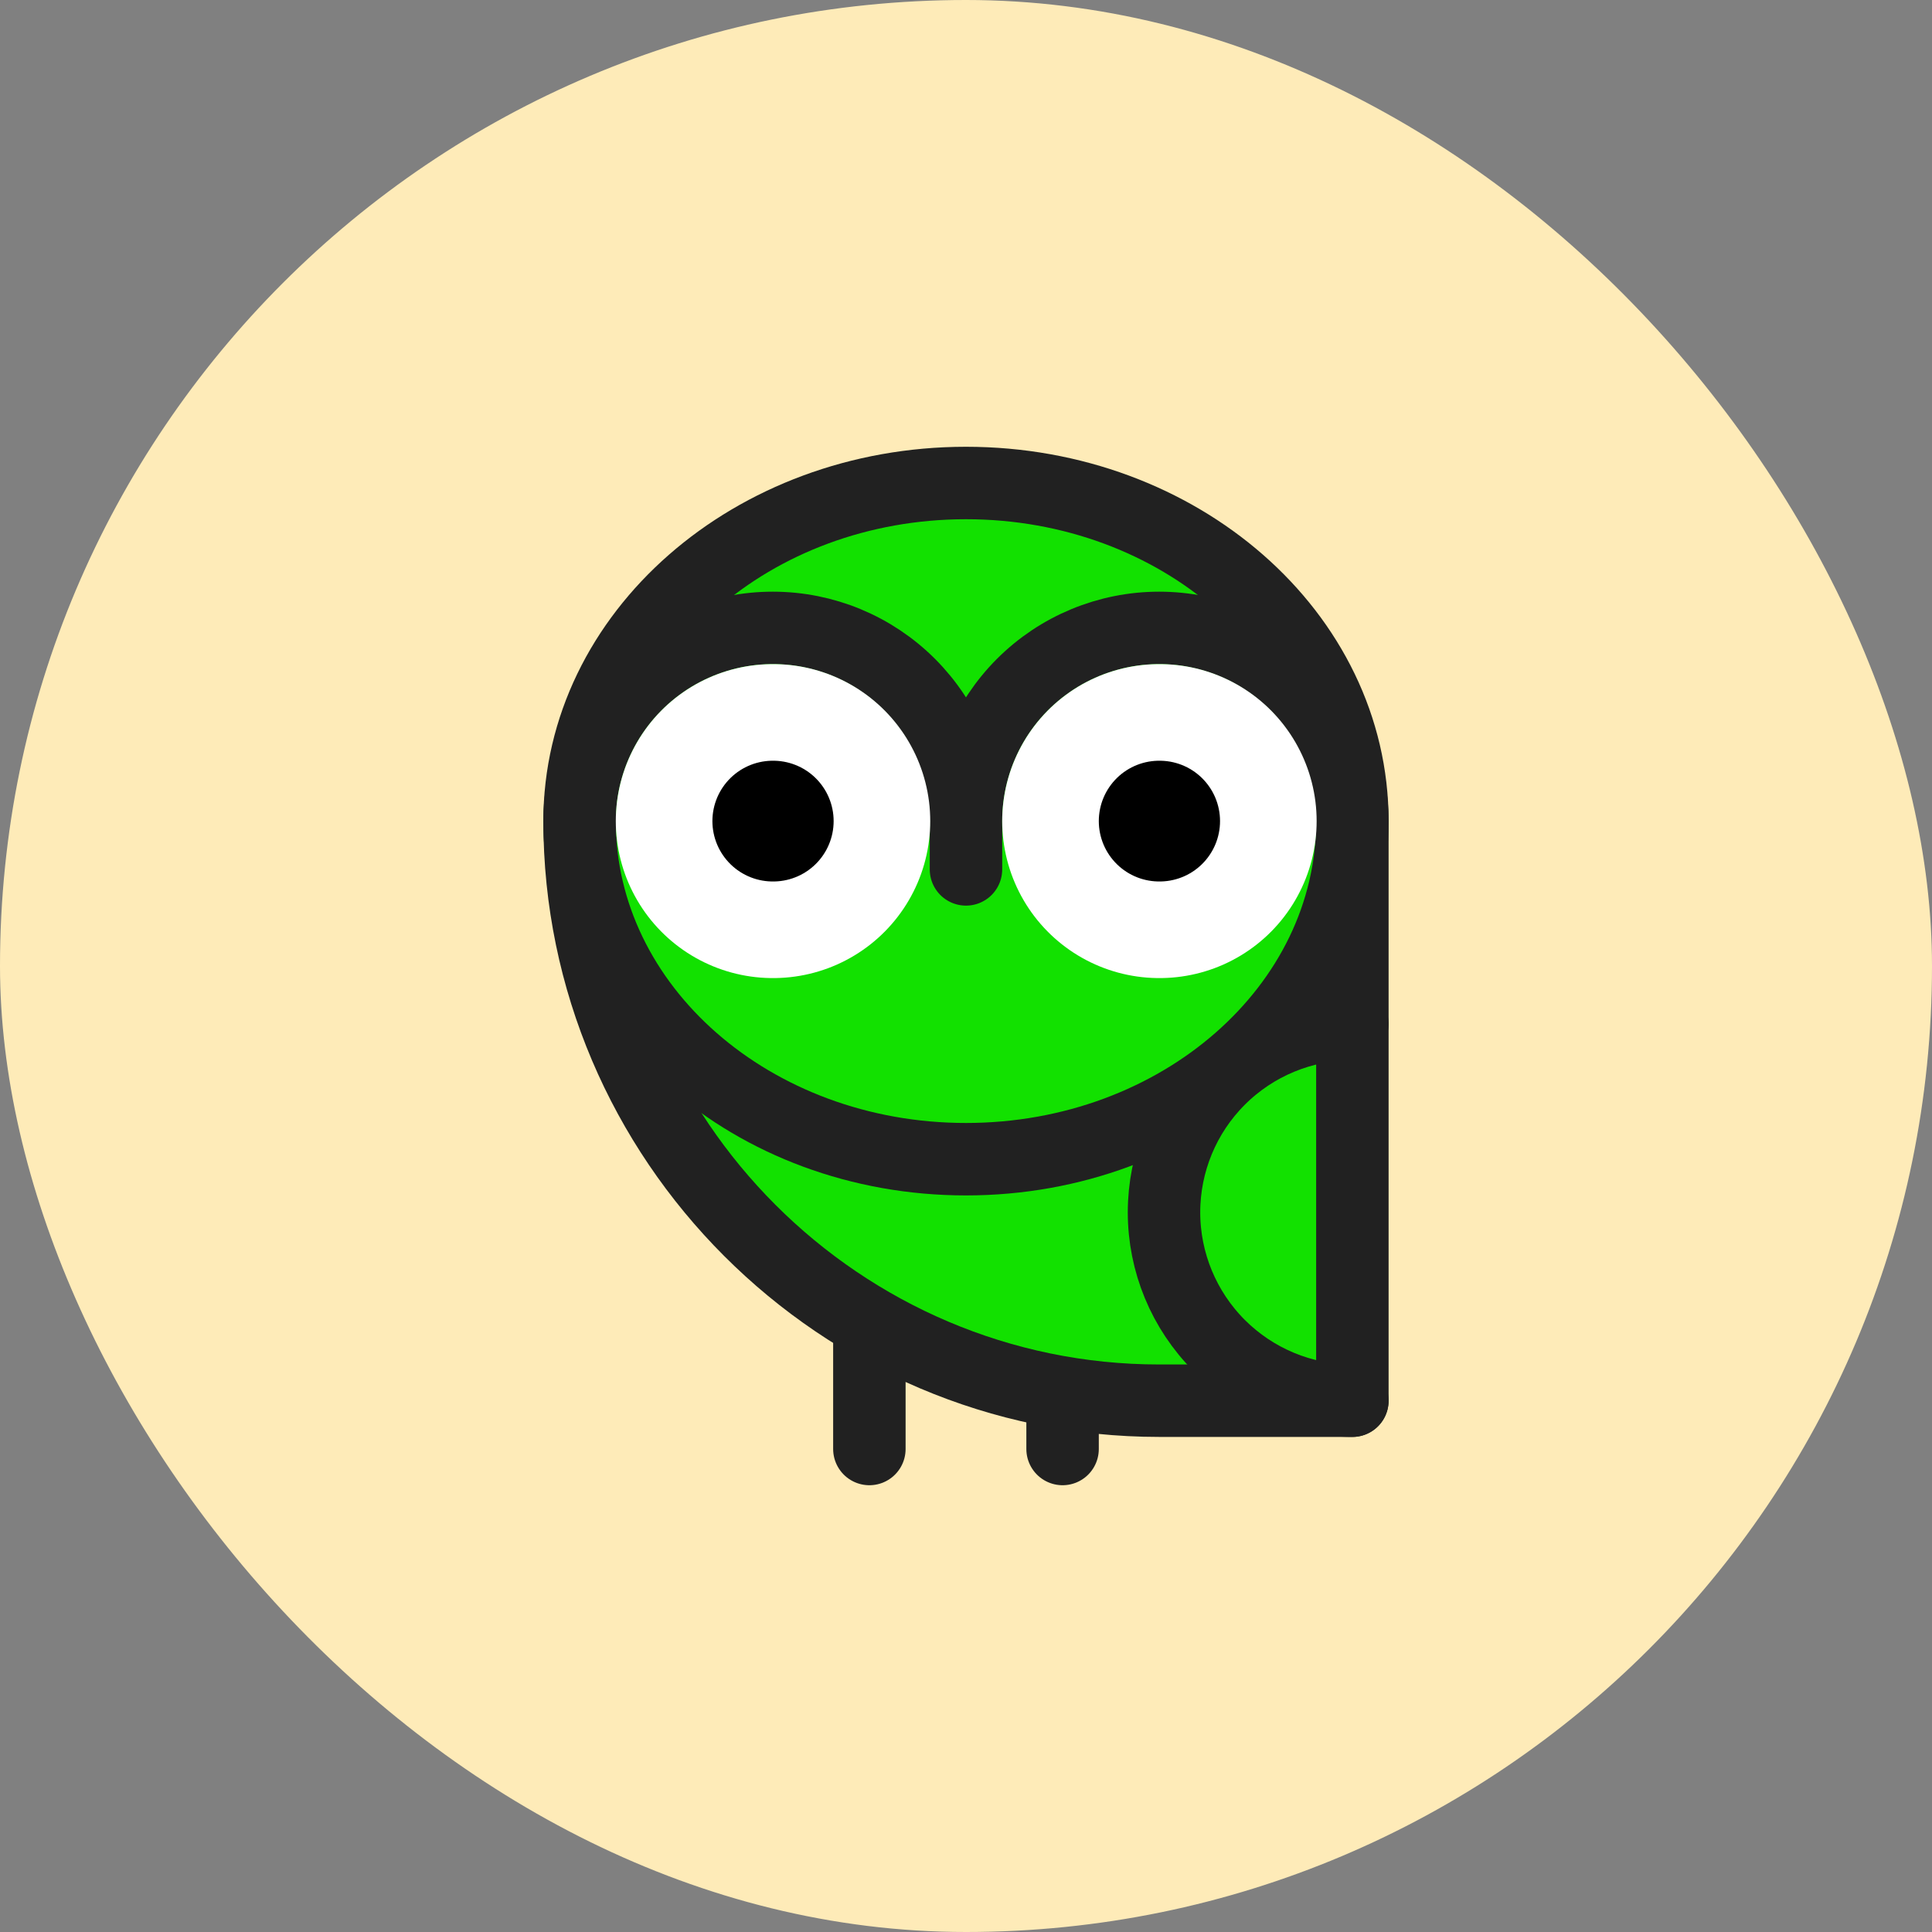
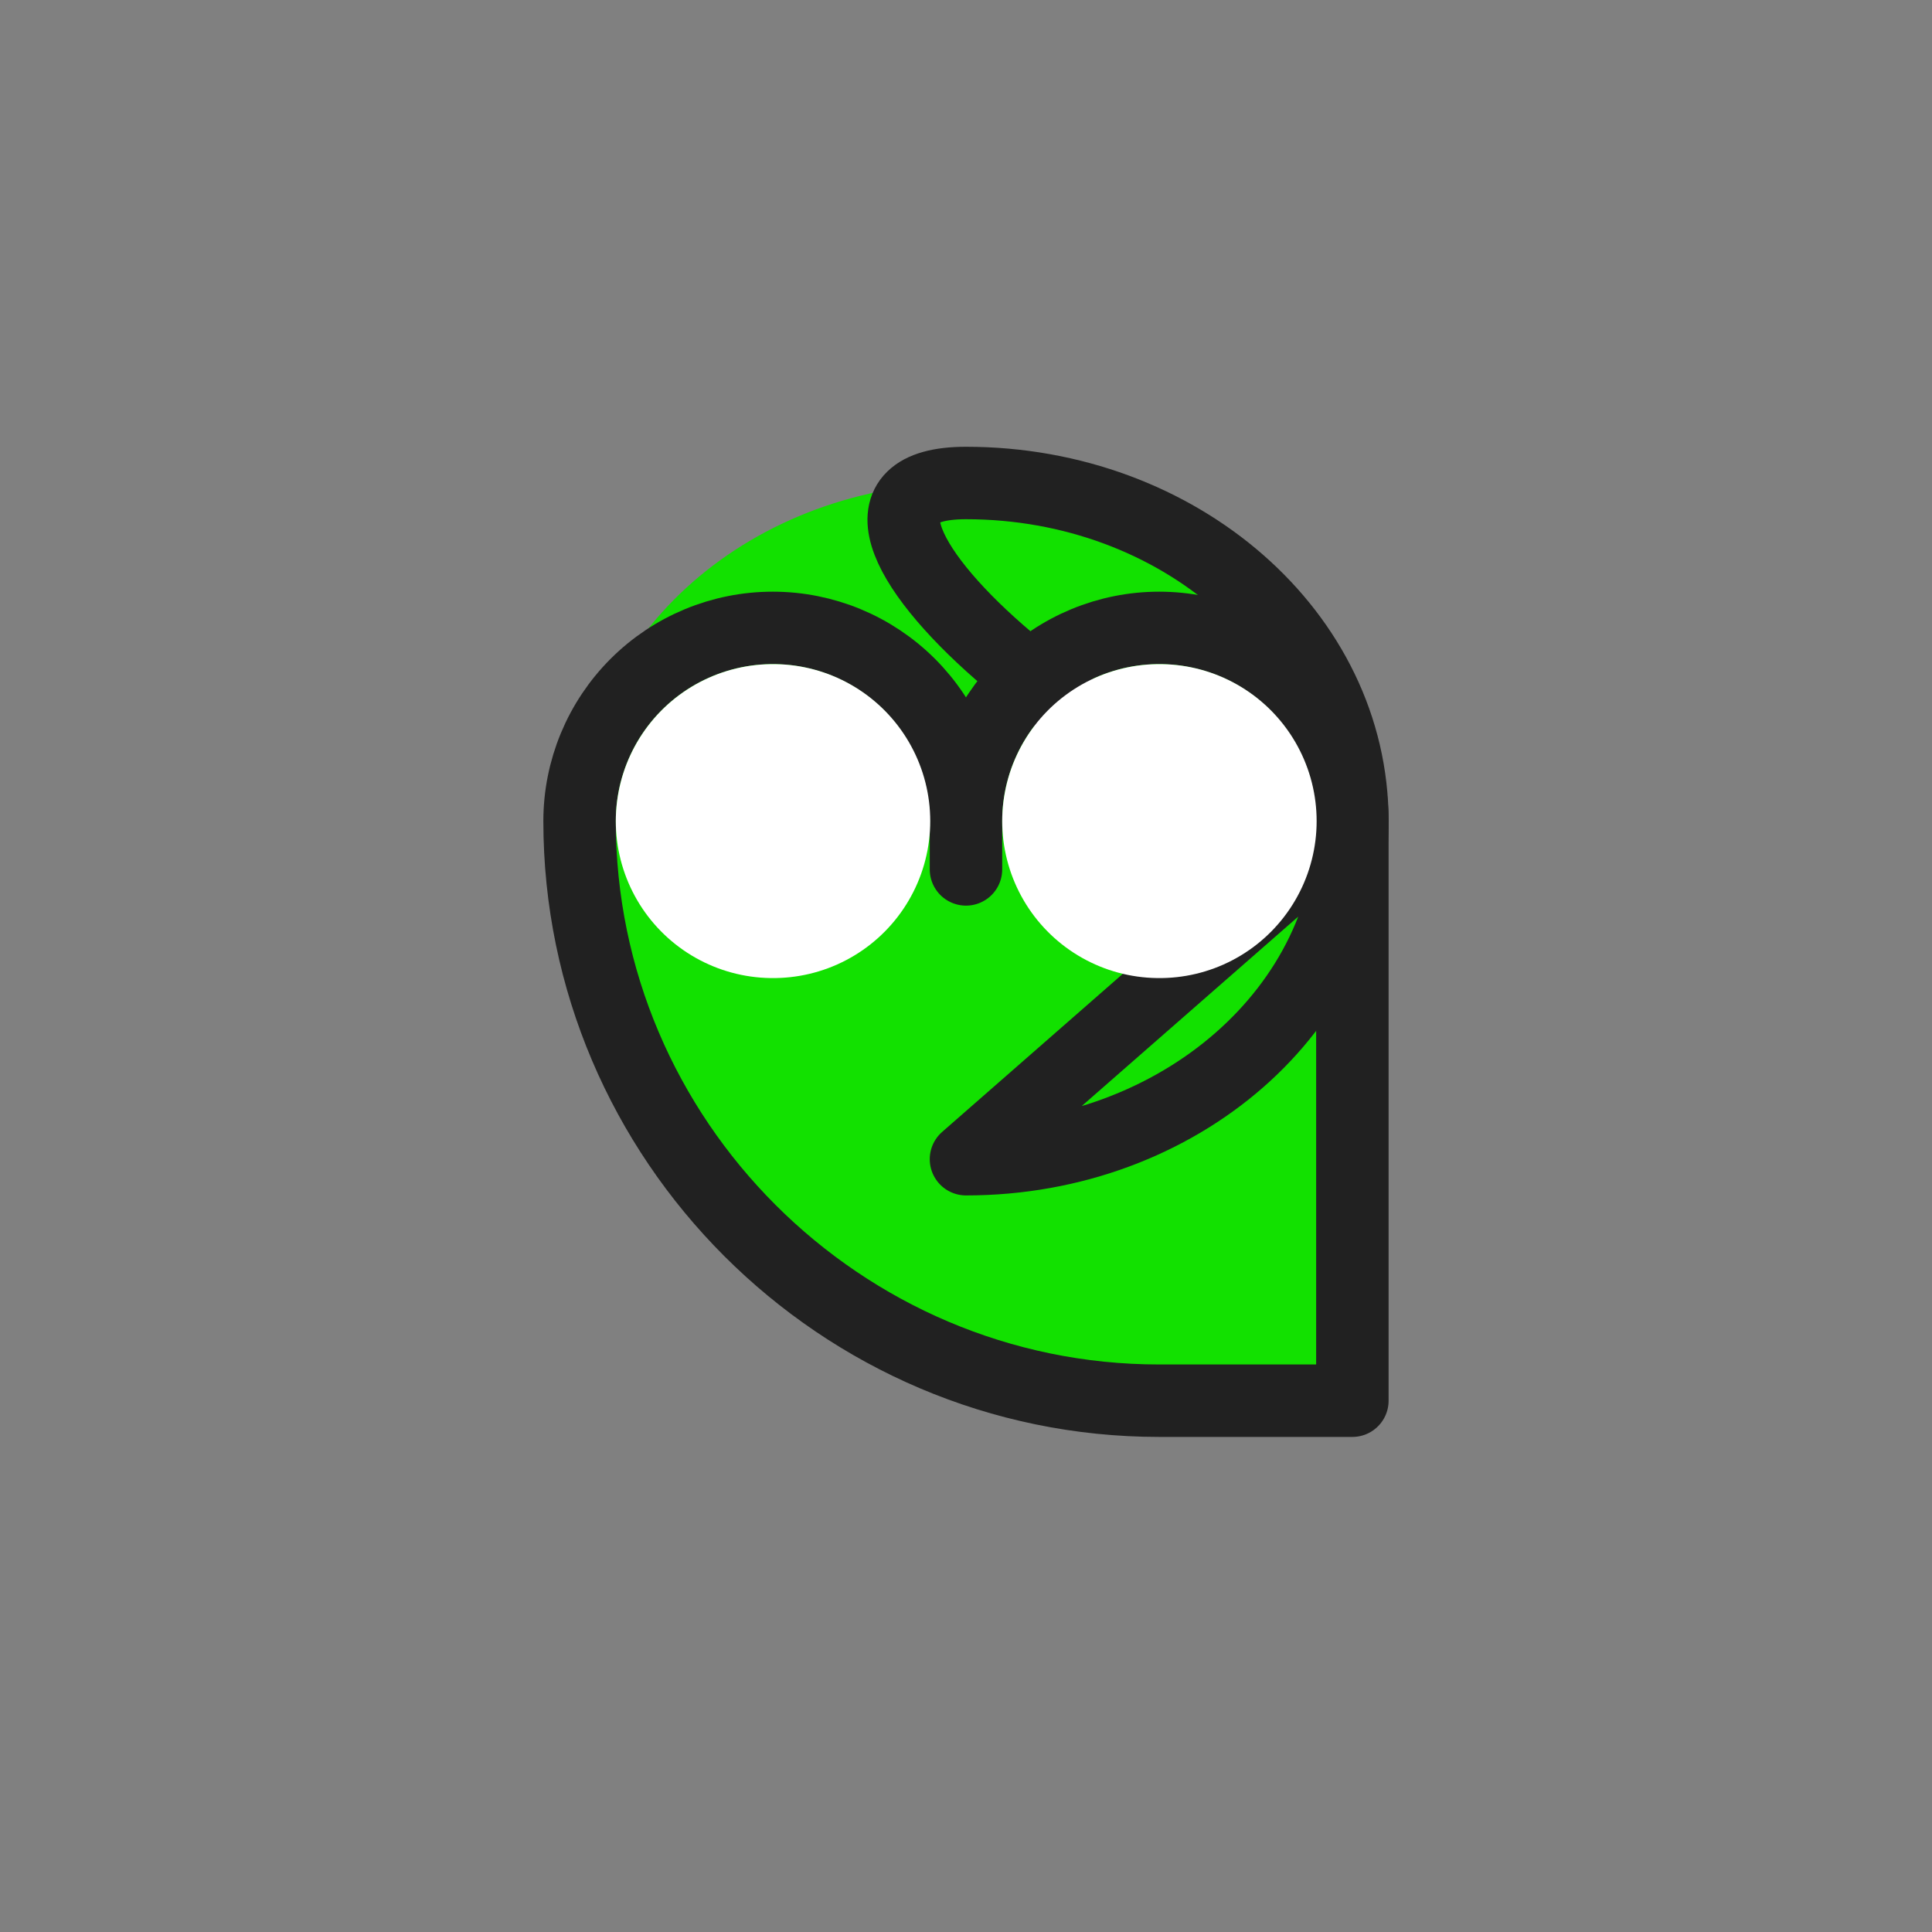
<svg xmlns="http://www.w3.org/2000/svg" fill="none" height="80" viewBox="0 0 80 80" width="80">
  <rect x="0" y="0" width="80" height="80" fill="#808080" stroke="none" />
-   <rect fill="#feebb8" height="80" rx="40" width="80" />
  <path d="m39.999 30c8.837 0 16 11.732 16 4s-7.163-14-16-14c-8.836 0-16 6.268-16 14s7.163-4 16-4z" fill="#12e100" />
  <path d="m39.999 34c0-2.122.843-4.157 2.343-5.657s3.535-2.343 5.657-2.343c2.122 0 4.157.843 5.657 2.343s2.343 3.535 2.343 5.657v24h-8c-13.2 0-24-10.8-24-24 0-2.122.843-4.157 2.343-5.657s3.535-2.343 5.657-2.343c2.122 0 4.157.843 5.657 2.343s2.343 3.535 2.343 5.657v2z" fill="#12e100" />
  <g stroke-linecap="round" stroke-linejoin="round">
    <path d="m39.999 34c0-2.122.843-4.157 2.343-5.657s3.535-2.343 5.657-2.343c2.122 0 4.157.843 5.657 2.343s2.343 3.535 2.343 5.657v24h-8c-13.2 0-24-10.8-24-24 0-2.122.843-4.157 2.343-5.657s3.535-2.343 5.657-2.343c2.122 0 4.157.843 5.657 2.343s2.343 3.535 2.343 5.657zm0 0v2" stroke="#212121" stroke-width="3" />
-     <path d="m39.999 48c8.837 0 16-6.268 16-14s-7.163-14-16-14c-8.836 0-16 6.268-16 14s7.163 14 16 14z" stroke="#212121" stroke-width="3" />
-     <path d="m55.999 58c-2.069 0-4.053-.822-5.515-2.285s-2.285-3.447-2.285-5.515c0-2.069.822-4.053 2.285-5.516s3.447-2.284 5.515-2.284m-20 12.4v5.2m8-2.3v2.3" stroke="#212121" stroke-width="3" />
+     <path d="m39.999 48c8.837 0 16-6.268 16-14s-7.163-14-16-14s7.163 14 16 14z" stroke="#212121" stroke-width="3" />
    <path d="m31.999 34h.02m15.98 0h.02" stroke="#fff" stroke-width="13" />
-     <path d="m31.999 34h.02m15.98 0h.02" stroke="#000" stroke-width="5" />
  </g>
</svg>